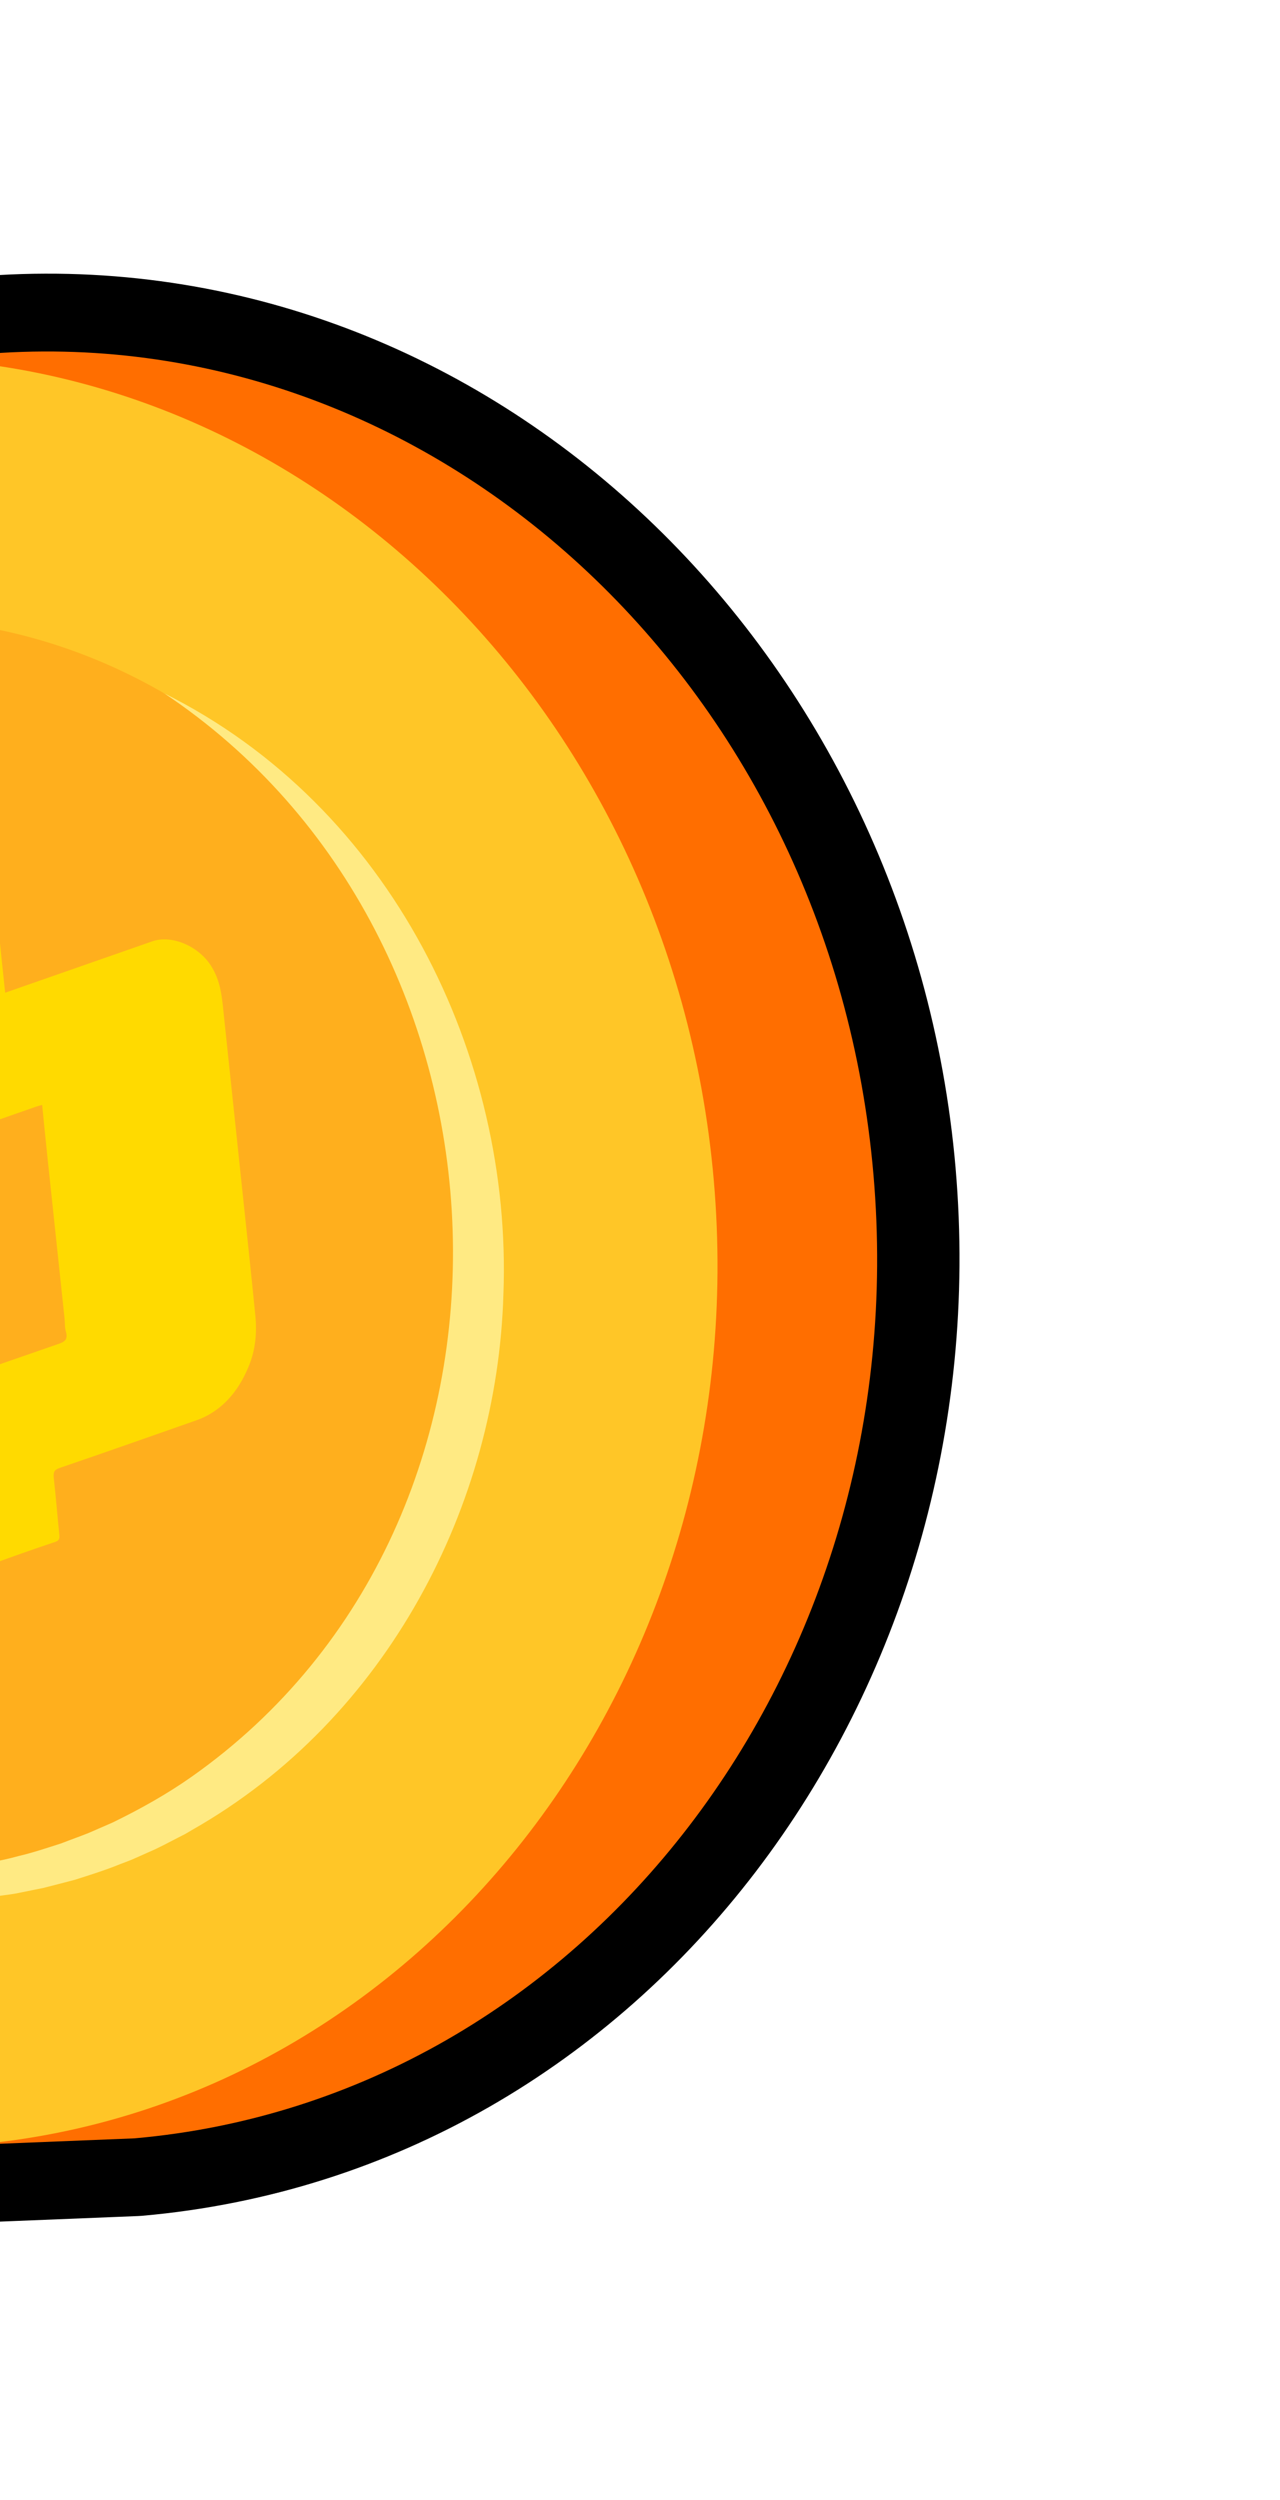
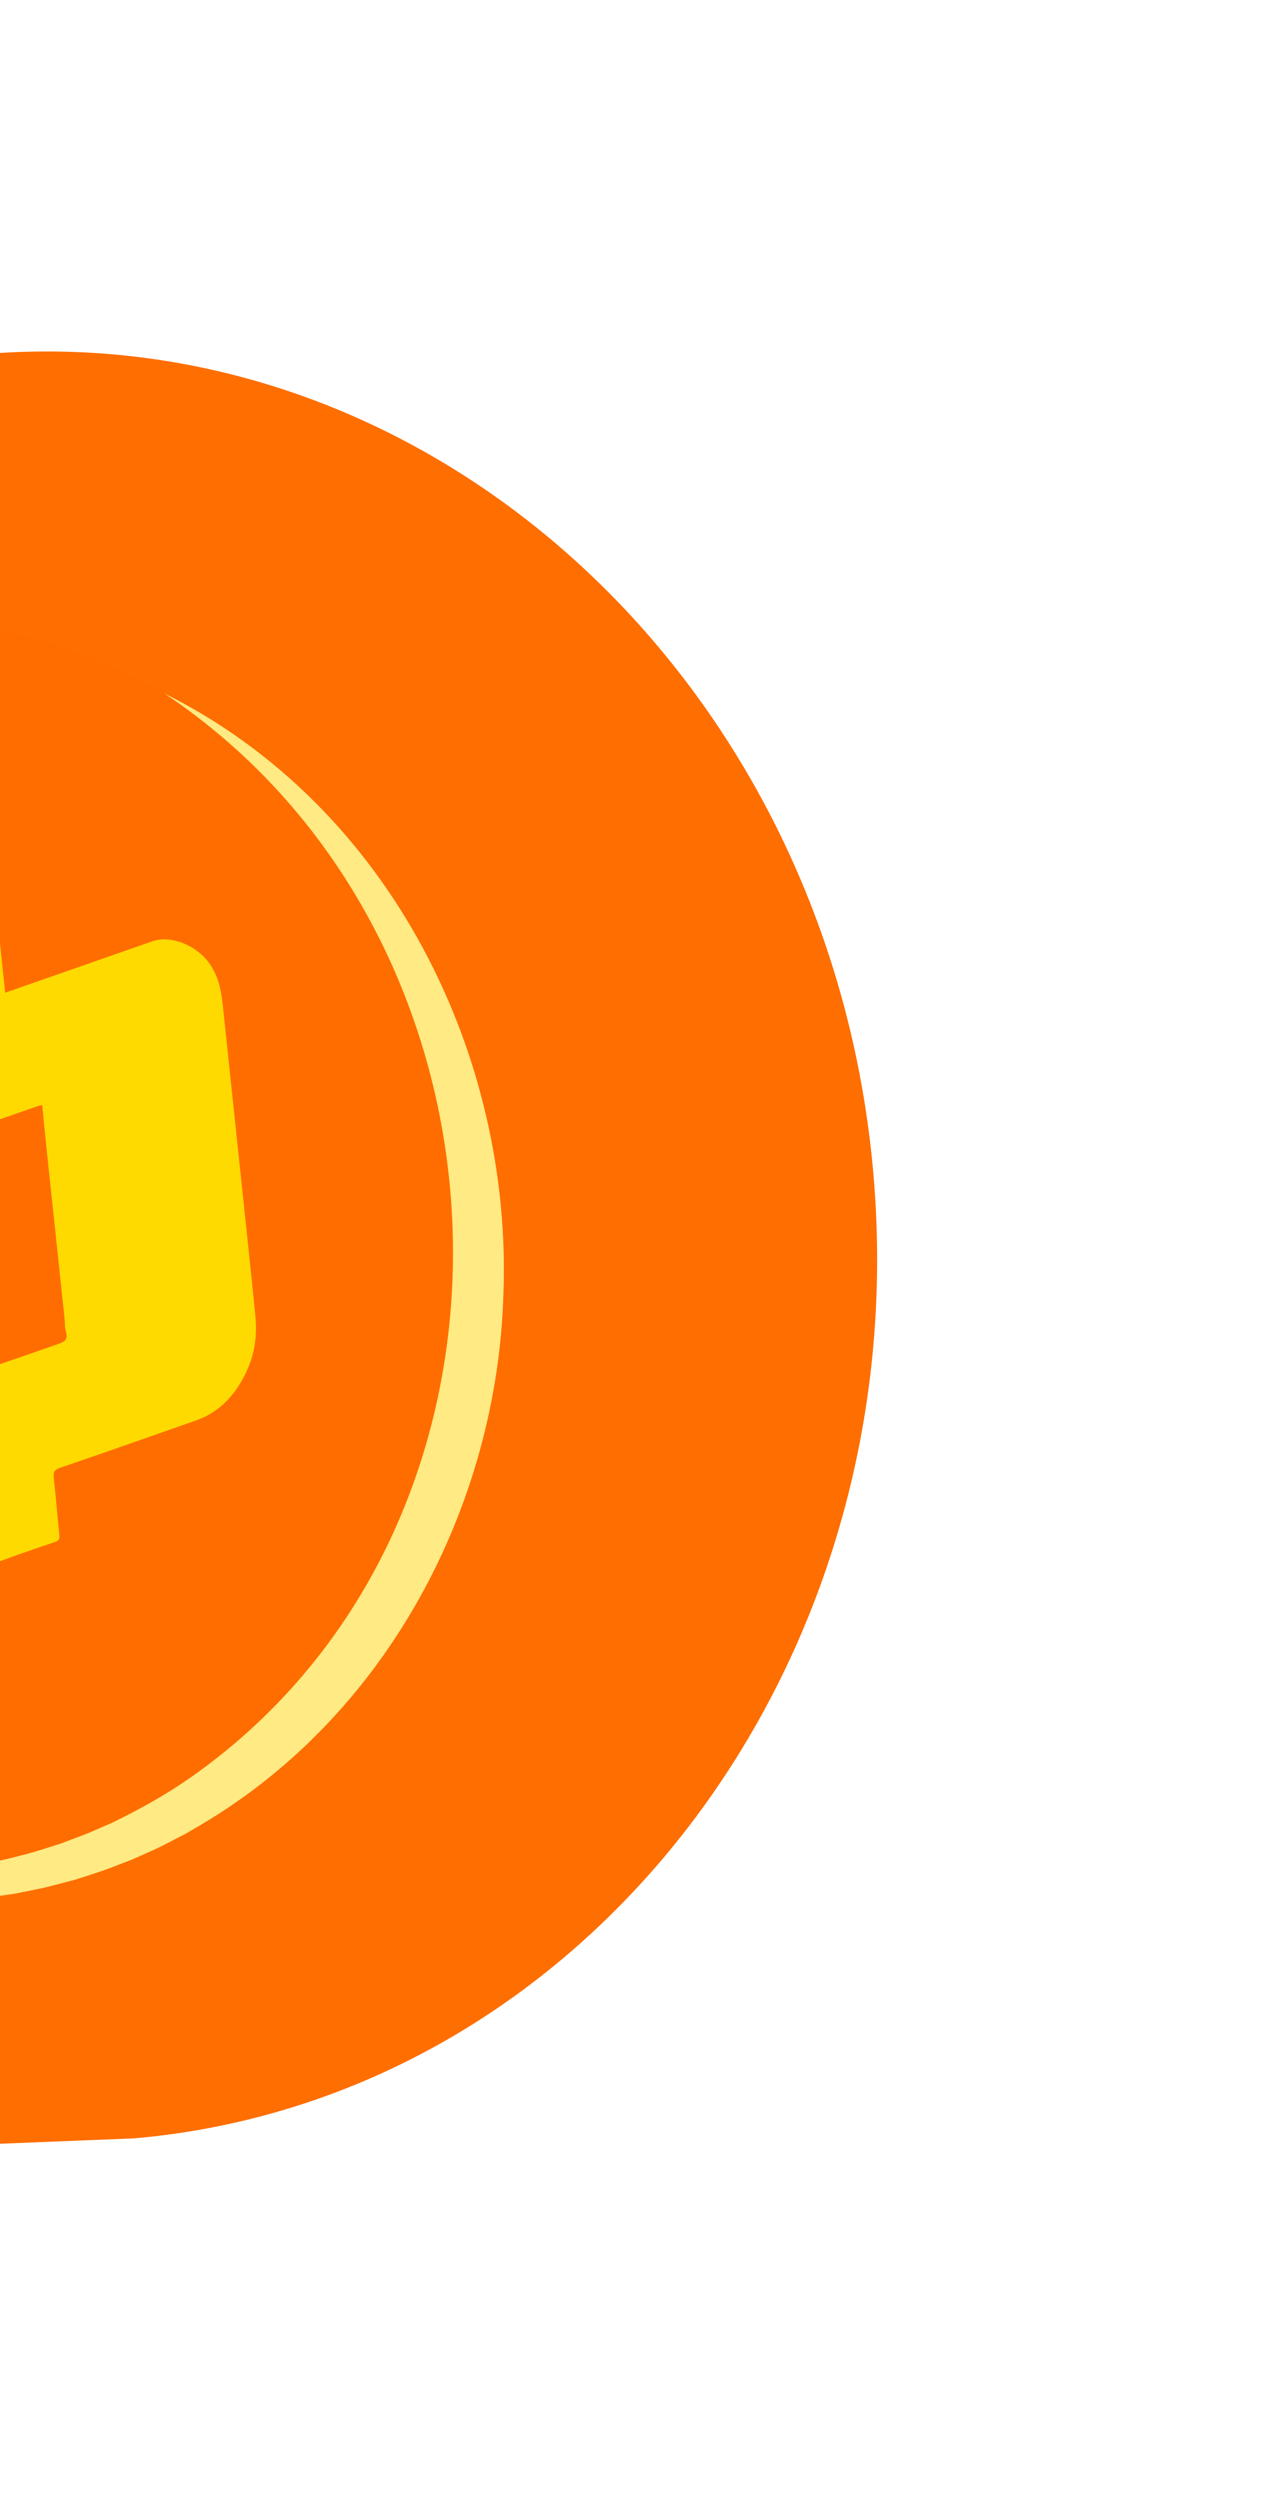
<svg xmlns="http://www.w3.org/2000/svg" width="126" height="246" viewBox="0 0 126 246" fill="none">
-   <path fill-rule="evenodd" clip-rule="evenodd" d="M-17.131 42.641C-56.244 46.201 -86.746 84.258 -82.808 129.786C-78.866 175.354 -42.275 207.378 -3.185 203.932L-2.8 203.907L12.704 203.283C51.817 199.723 82.32 161.666 78.382 116.138L78.384 116.137C74.439 70.573 37.845 38.547 -1.241 41.992L-1.627 42.017L-17.131 42.641ZM93.552 114.991C97.988 166.33 63.459 213.158 13.941 217.523L13.555 217.547L-1.959 218.172C-51.507 222.424 -93.539 182.248 -97.977 130.942C-102.418 79.6 -67.888 32.767 -18.367 28.401L-17.982 28.377L-2.467 27.752C47.082 23.501 89.116 63.685 93.554 114.99L93.552 114.991Z" fill="black" stroke="black" stroke-width="1.031" stroke-miterlimit="10" stroke-linejoin="bevel" />
  <path d="M-17.645 35.508L-1.943 34.876C42.419 30.966 81.787 67.092 85.98 115.564C90.172 164.035 57.605 206.504 13.243 210.415L-2.46 211.047L-17.642 35.517L-17.645 35.508Z" fill="#FF6E00" />
-   <path d="M70.267 116.185C74.46 164.657 41.892 207.126 -2.469 211.037C-46.831 214.947 -86.199 178.82 -90.392 130.349C-94.584 81.878 -62.017 39.408 -17.655 35.498C26.707 31.587 66.075 67.714 70.267 116.185Z" fill="#FFC627" />
  <path opacity="0.25" d="M46.851 118.253C49.82 152.595 26.742 182.694 -4.696 185.465C-36.133 188.236 -64.023 162.64 -66.992 128.297C-69.962 93.954 -46.884 63.856 -15.446 61.085C15.992 58.313 43.881 83.91 46.851 118.253Z" fill="#FF6E00" />
  <path d="M20.742 94.986C19.496 93.077 16.888 91.966 14.991 92.628C10.423 94.22 5.859 95.816 1.292 97.41C1.048 97.495 0.801 97.581 0.508 97.683C0.289 95.573 0.061 93.549 -0.123 91.527C-0.173 90.987 -0.313 90.867 -0.77 91.029C-2.602 91.684 -4.441 92.326 -6.287 92.946C-6.63 93.063 -6.675 93.268 -6.638 93.629C-6.435 95.552 -6.267 97.473 -6.061 99.396C-6.017 99.816 -6.1 100.02 -6.487 100.137C-7.412 100.415 -8.311 100.759 -9.22 101.076C-10.178 101.411 -11.136 101.745 -12.148 102.098C-12.348 100.023 -12.54 98.042 -12.732 96.061C-12.81 95.25 -12.819 95.238 -13.513 95.478C-15.293 96.096 -17.07 96.731 -18.856 97.333C-19.232 97.459 -19.33 97.659 -19.282 98.095C-19.071 99.904 -18.923 101.713 -18.697 103.521C-18.615 104.175 -18.799 104.44 -19.354 104.634C-27.684 107.515 -36.001 110.427 -44.319 113.33C-44.584 113.423 -44.867 113.486 -45.061 113.717C-45.033 113.766 -45.019 113.815 -44.989 113.837C-42.683 115.723 -40.27 117.432 -37.904 119.22C-37.583 119.463 -37.414 119.689 -37.378 120.088C-37.249 121.536 -37.098 122.986 -36.945 124.435C-36.512 128.548 -36.073 132.662 -35.64 136.775C-35.132 141.6 -34.628 146.426 -34.12 151.251C-33.904 153.306 -33.66 155.358 -33.474 157.412C-33.419 158.018 -33.23 158.141 -32.764 157.94C-32.615 157.876 -32.455 157.832 -32.299 157.778C-26.396 155.721 -20.495 153.664 -14.591 151.609C-13.905 151.37 -13.904 151.372 -13.822 152.194C-13.645 154.005 -13.455 155.814 -13.299 157.624C-13.263 158.056 -13.181 158.217 -12.77 158.071C-10.857 157.394 -8.94 156.734 -7.023 156.068C-6.809 155.993 -6.739 155.903 -6.773 155.595C-6.996 153.61 -7.165 151.628 -7.373 149.644C-7.415 149.244 -7.331 149.057 -6.97 148.937C-5.24 148.36 -3.52 147.751 -1.805 147.137C-1.438 147.006 -1.277 146.98 -1.235 147.54C-1.09 149.395 -0.876 151.252 -0.705 153.107C-0.662 153.575 -0.595 153.839 -0.063 153.644C1.764 152.977 3.605 152.34 5.45 151.72C5.82 151.597 5.881 151.391 5.839 150.991C5.644 149.142 5.504 147.292 5.293 145.442C5.228 144.878 5.342 144.631 5.845 144.458C10.365 142.91 14.869 141.332 19.373 139.745C19.85 139.579 20.311 139.359 20.74 139.099C22.538 138.018 23.725 136.332 24.532 134.326C25.133 132.83 25.305 131.179 25.138 129.474C24.72 125.24 24.262 121.008 23.816 116.775C23.225 111.162 22.627 105.55 22.039 99.936C21.861 98.237 21.761 96.548 20.74 94.987L20.742 94.986ZM4.611 113.312C5.19 118.784 5.772 124.256 6.354 129.727C6.399 130.153 6.361 130.593 6.48 130.999C6.721 131.822 6.357 132.038 5.739 132.25C-1.835 134.867 -9.396 137.516 -16.961 140.156L-17.454 140.328C-17.651 138.432 -17.843 136.606 -18.035 134.779C-18.048 134.644 -18.067 134.512 -18.072 134.377C-18.099 133.803 -18.45 133.075 -18.155 132.69C-17.865 132.314 -17.211 132.26 -16.711 132.086C-14.45 131.293 -12.187 130.498 -9.917 129.726C-9.549 129.6 -9.424 129.433 -9.478 128.977C-9.747 126.727 -10.006 124.476 -10.201 122.227C-10.26 121.557 -10.482 121.632 -10.873 121.768C-13.424 122.665 -15.987 123.538 -18.53 124.456C-18.993 124.623 -19.114 124.529 -19.166 124.005C-19.375 121.888 -19.599 119.773 -19.841 117.656C-19.891 117.238 -19.813 117.039 -19.433 116.909C-11.766 114.248 -4.108 111.569 3.555 108.897C3.727 108.837 3.904 108.796 4.149 108.725C4.306 110.285 4.454 111.801 4.614 113.313L4.611 113.312Z" fill="#FFDA00" />
-   <path d="M1.763 184.46C-0.327 184.923 -2.5 185.252 -4.684 185.453C-36.152 188.225 -64.032 162.625 -67.002 128.283C-69.971 93.94 -46.911 63.848 -15.443 61.076C-13.256 60.884 -11.064 60.833 -8.927 60.925C-37.002 66.933 -61.015 89.471 -58.325 127.464C-55.689 164.628 -26.914 183.467 1.757 184.471L1.763 184.46Z" fill="#FF6E00" />
  <path d="M16.111 68.199C38.577 79.362 50.427 104.022 49.556 127.313C48.967 148.037 38.147 169.141 18.919 180.063L18.245 180.46L17.544 180.819C16.735 181.235 15.563 181.863 14.727 182.212C14.505 182.318 13.14 182.918 12.932 183.01C12.654 183.126 12.104 183.327 11.822 183.435C10.47 183.993 8.747 184.537 7.34 184.981C6.317 185.243 5.301 185.521 4.275 185.774C3.82 185.857 2.399 186.162 1.944 186.245C1.333 186.392 0.211 186.507 -0.399 186.606C-3.52 187.028 -6.698 187.204 -9.854 187.048C-19.728 186.665 -29.505 183.248 -37.239 177.764C-34.541 179.118 -31.793 180.341 -28.926 181.302C-22.592 183.483 -15.822 184.511 -9.087 184.246C-5.892 184.113 -2.697 183.674 0.411 182.989C0.814 182.905 1.432 182.747 1.834 182.635C3.227 182.311 4.687 181.82 6.038 181.387C6.943 181.033 7.861 180.712 8.754 180.353C9.388 180.084 10.457 179.606 11.083 179.34C13.78 178.027 16.431 176.549 18.867 174.832C54.77 149.545 52.392 92.306 16.105 68.183L16.111 68.199Z" fill="#FFEA83" />
</svg>